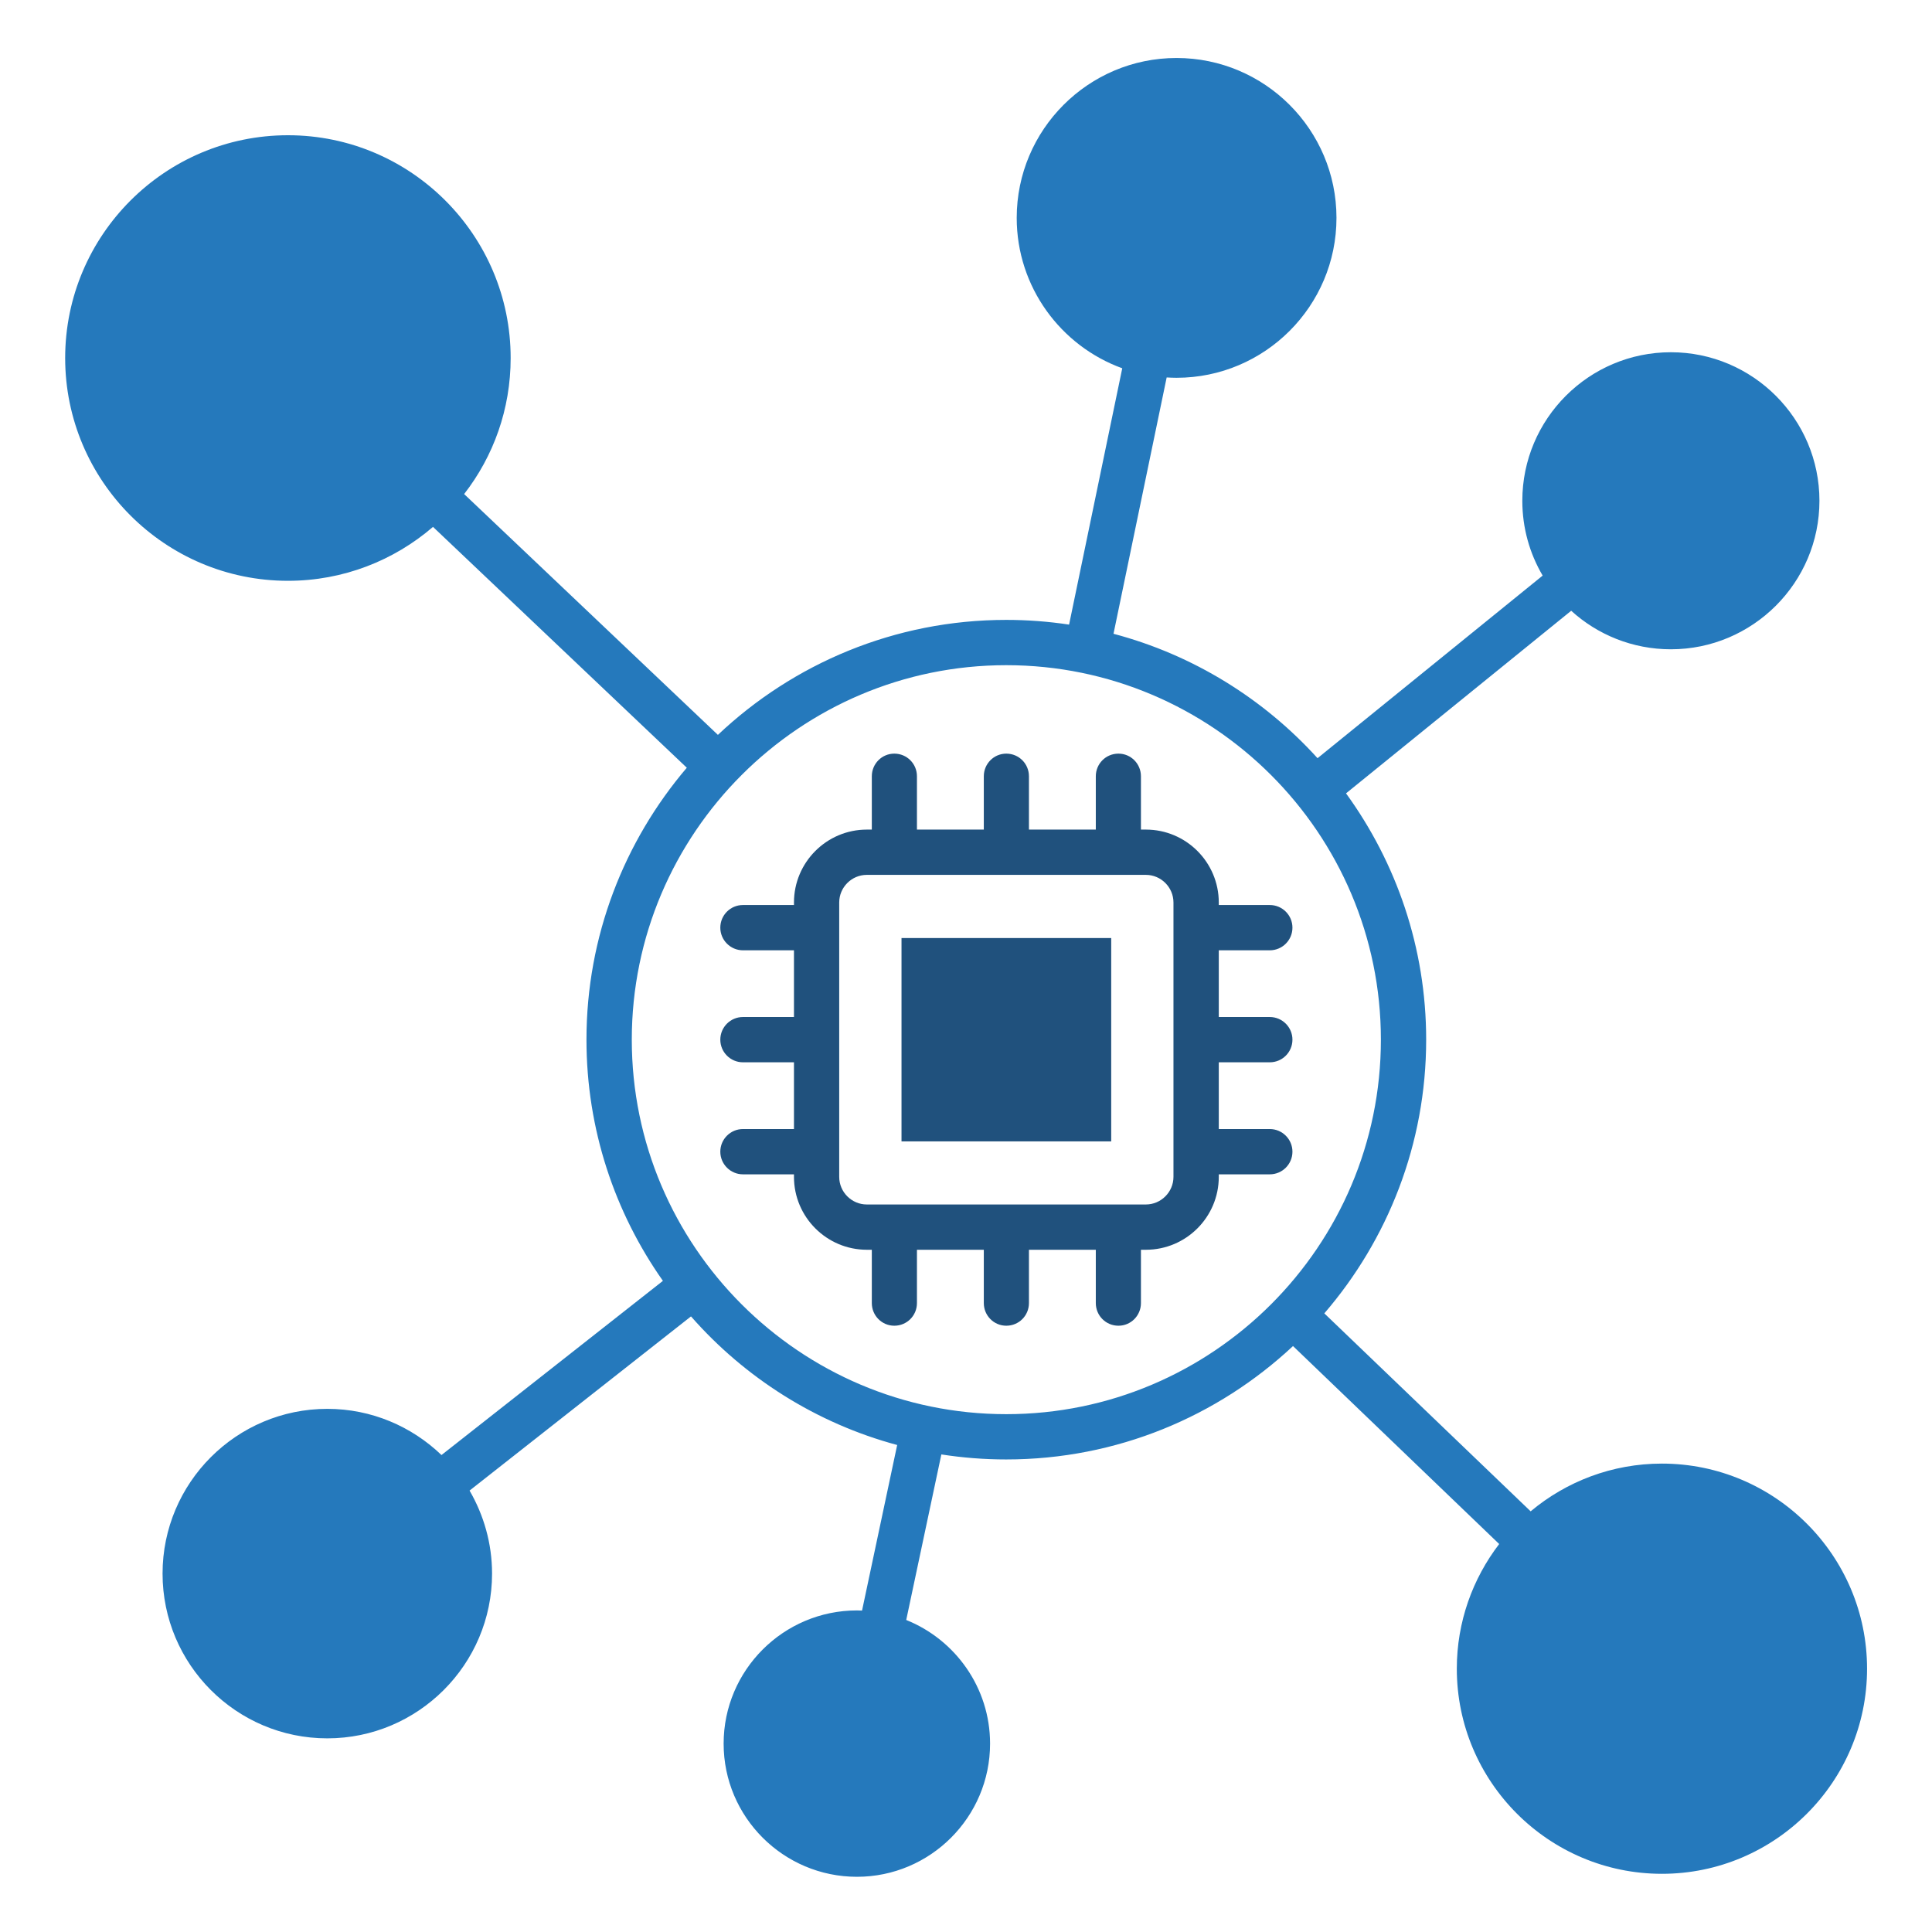
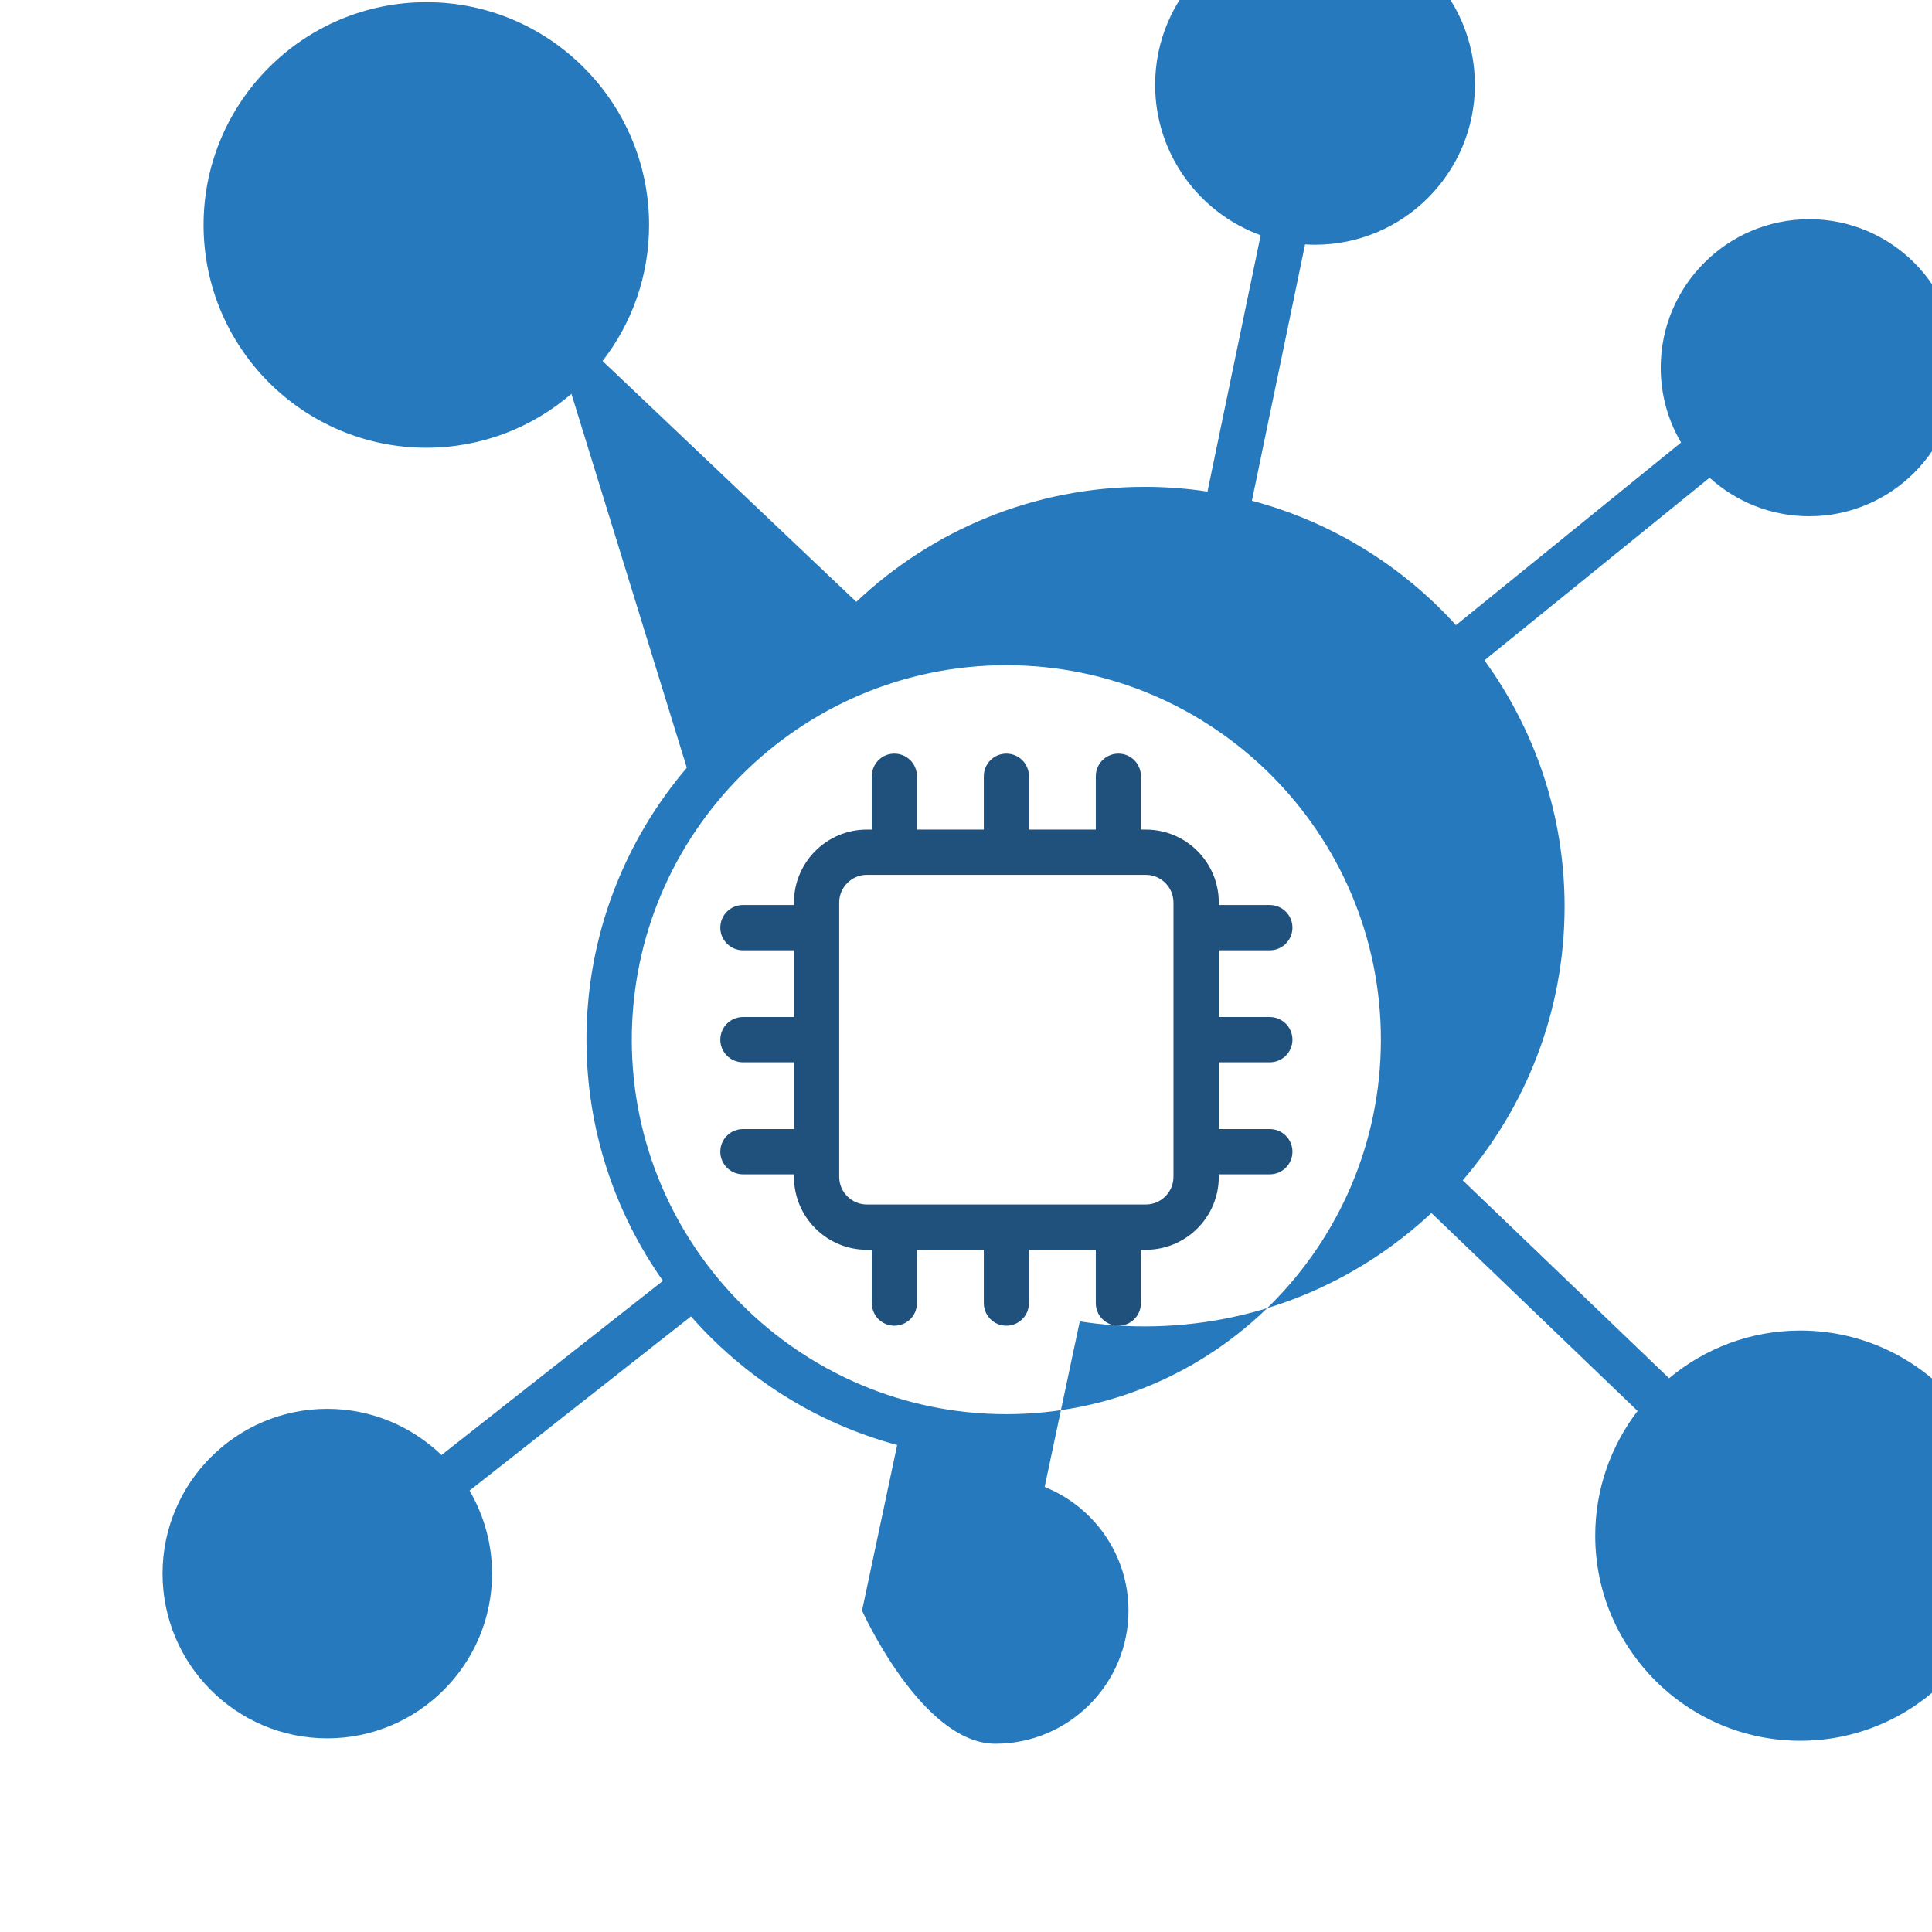
<svg xmlns="http://www.w3.org/2000/svg" id="Layer_1" enable-background="new 0 0 512 512" viewBox="0 0 512 512">
  <g clip-rule="evenodd" fill-rule="evenodd">
-     <path d="m266.67 176.28c54.72 0 99.28 44.52 99.28 99.24 0 54.73-44.55 99.25-99.28 99.25-54.68 0-99.24-44.52-99.24-99.25 0-54.72 44.56-99.24 99.24-99.24zm-84.66 27.18c-16.54 19.42-26.59 44.6-26.59 72.06 0 23.77 7.51 45.82 20.26 63.92l-58.68 46.16c-7.88-7.57-18.54-12.24-30.26-12.24-24.09 0-43.66 19.59-43.66 43.66 0 24.08 19.56 43.66 43.66 43.66 24.05 0 43.66-19.58 43.66-43.66 0-8.02-2.21-15.53-5.96-22l58.68-46.16c14.25 16.24 33.16 28.3 54.64 34.08l-9.31 43.88c-.45-.02-.9-.04-1.35-.04-19.48 0-35.33 15.84-35.33 35.3s15.85 35.29 35.33 35.29c19.44 0 35.28-15.83 35.28-35.29 0-14.84-9.23-27.56-22.22-32.77l9.31-43.87c5.59.87 11.35 1.33 17.19 1.33 29.36 0 56.07-11.42 76-30.05l54.64 52.46c-7.02 9.17-11.23 20.62-11.23 33.05 0 29.97 24.38 54.35 54.36 54.35s54.36-24.38 54.36-54.35-24.38-54.36-54.36-54.36c-13.23 0-25.36 4.76-34.79 12.65l-54.68-52.46c16.78-19.49 26.99-44.84 26.99-72.54 0-24.37-7.92-46.92-21.24-65.27l59.67-48.39c6.98 6.34 16.25 10.21 26.42 10.21 21.69 0 39.37-17.66 39.37-39.36s-17.68-39.36-39.37-39.36c-21.73 0-39.37 17.66-39.37 39.36 0 7.23 1.96 14 5.39 19.83l-59.66 48.39c-14.25-15.73-32.96-27.38-54.07-32.97l14.09-67.93c.86.05 1.76.09 2.61.09 23.4 0 42.39-19.01 42.39-42.38 0-23.36-18.99-42.37-42.39-42.37-23.36 0-42.35 19.01-42.35 42.37 0 18.32 11.68 33.96 27.97 39.86l-14.09 67.93c-5.43-.82-10.99-1.25-16.66-1.25-29.53 0-56.44 11.59-76.41 30.47l-67.25-63.82c7.76-9.98 12.33-22.48 12.33-36.05 0-32.55-26.46-59.04-59.01-59.04-32.59 0-59.05 26.49-59.05 59.04 0 32.56 26.46 59.04 59.05 59.04 14.66 0 28.1-5.39 38.43-14.29z" fill="#2579bc" />
+     <path d="m266.67 176.28c54.72 0 99.28 44.52 99.28 99.24 0 54.73-44.55 99.25-99.28 99.25-54.68 0-99.24-44.52-99.24-99.25 0-54.72 44.56-99.24 99.24-99.24zm-84.66 27.18c-16.54 19.42-26.59 44.6-26.59 72.06 0 23.77 7.51 45.82 20.26 63.92l-58.68 46.16c-7.88-7.57-18.54-12.24-30.26-12.24-24.09 0-43.66 19.59-43.66 43.66 0 24.08 19.56 43.66 43.66 43.66 24.05 0 43.66-19.58 43.66-43.66 0-8.02-2.21-15.53-5.96-22l58.68-46.16c14.25 16.24 33.16 28.3 54.64 34.08l-9.31 43.88s15.85 35.29 35.33 35.29c19.44 0 35.28-15.83 35.28-35.29 0-14.84-9.23-27.56-22.22-32.77l9.31-43.87c5.59.87 11.35 1.33 17.19 1.33 29.36 0 56.07-11.42 76-30.05l54.64 52.46c-7.02 9.17-11.23 20.62-11.23 33.05 0 29.97 24.38 54.35 54.36 54.35s54.36-24.38 54.36-54.35-24.38-54.36-54.36-54.36c-13.23 0-25.36 4.76-34.79 12.65l-54.68-52.46c16.78-19.49 26.99-44.84 26.99-72.54 0-24.37-7.92-46.92-21.24-65.27l59.67-48.39c6.98 6.34 16.25 10.21 26.42 10.21 21.69 0 39.37-17.66 39.37-39.36s-17.68-39.36-39.37-39.36c-21.73 0-39.37 17.66-39.37 39.36 0 7.23 1.96 14 5.39 19.83l-59.66 48.39c-14.25-15.73-32.96-27.38-54.07-32.97l14.09-67.93c.86.05 1.76.09 2.61.09 23.4 0 42.39-19.01 42.39-42.38 0-23.36-18.99-42.37-42.39-42.37-23.36 0-42.35 19.01-42.35 42.37 0 18.32 11.68 33.96 27.97 39.86l-14.09 67.93c-5.43-.82-10.99-1.25-16.66-1.25-29.53 0-56.44 11.59-76.41 30.47l-67.25-63.82c7.76-9.98 12.33-22.48 12.33-36.05 0-32.55-26.46-59.04-59.01-59.04-32.59 0-59.05 26.49-59.05 59.04 0 32.56 26.46 59.04 59.05 59.04 14.66 0 28.1-5.39 38.43-14.29z" fill="#2579bc" />
    <g fill="#20517d">
      <path d="m322.99 239.17c0-10.65-8.66-19.32-19.32-19.32h-1.31v-14.13c0-3.31-2.65-6-5.96-6-3.35 0-6 2.69-6 6v14.13h-17.72v-14.13c0-3.31-2.65-6-6-6-3.31 0-5.96 2.69-5.96 6v14.13h-17.72v-14.13c0-3.31-2.65-6-6-6-3.31 0-5.96 2.69-5.96 6v14.13h-1.31c-10.66 0-19.32 8.67-19.32 19.32v.67h-13.52c-3.31 0-6 2.68-6 6 0 3.31 2.7 6 6 6h13.52v17.68h-13.52c-3.31 0-6 2.69-6 6 0 3.32 2.7 6 6 6h13.52v17.69h-13.52c-3.31 0-6 2.69-6 6s2.7 6 6 6h13.52v.67c0 10.65 8.66 19.32 19.32 19.32h1.31v14.13c0 3.31 2.65 6 5.96 6 3.35 0 6-2.69 6-6v-14.13h17.72v14.13c0 3.31 2.65 6 5.96 6 3.35 0 6-2.69 6-6v-14.13h17.72v14.13c0 3.31 2.65 6 6 6 3.31 0 5.96-2.69 5.96-6v-14.13h1.31c10.66 0 19.32-8.67 19.32-19.32v-.67h13.52c3.31 0 6-2.69 6-6s-2.7-6-6-6h-13.52v-17.69h13.52c3.31 0 6-2.68 6-6 0-3.31-2.7-6-6-6h-13.52v-17.68h13.52c3.31 0 6-2.69 6-6 0-3.32-2.7-6-6-6h-13.52zm-19.32-7.32c4 0 7.31 3.28 7.31 7.32v72.71c0 4.04-3.31 7.32-7.31 7.32h-73.96c-4 0-7.31-3.28-7.31-7.32v-72.71c0-4.04 3.31-7.32 7.31-7.32z" />
-       <path d="m238.91 248.59h55.57v53.89h-55.57z" />
    </g>
  </g>
</svg>